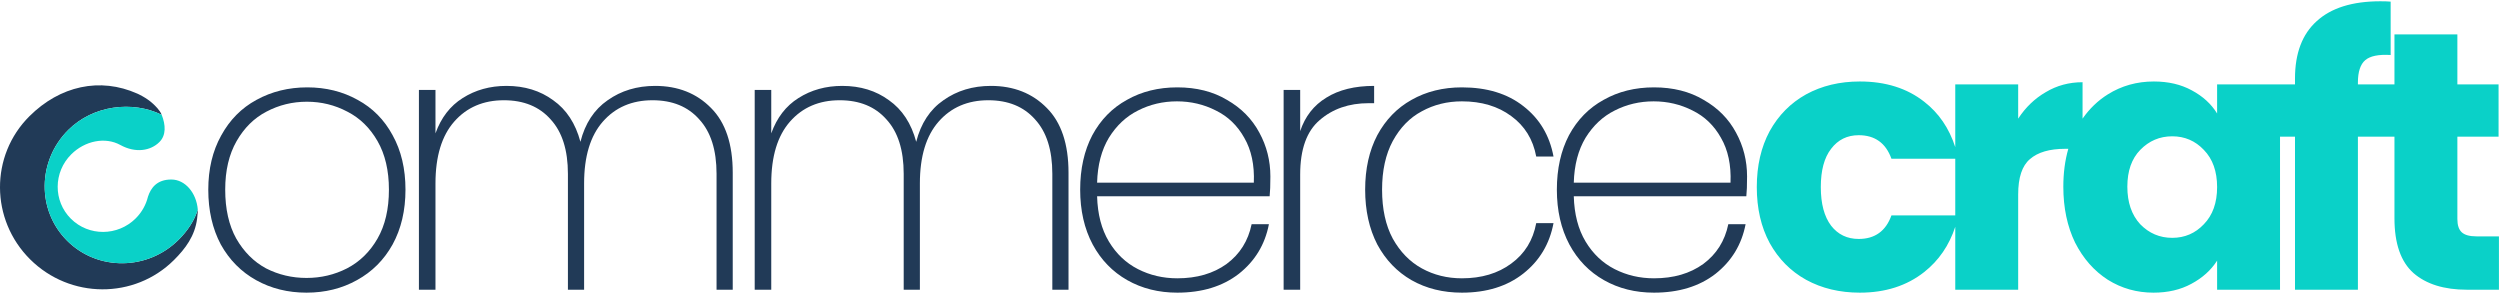
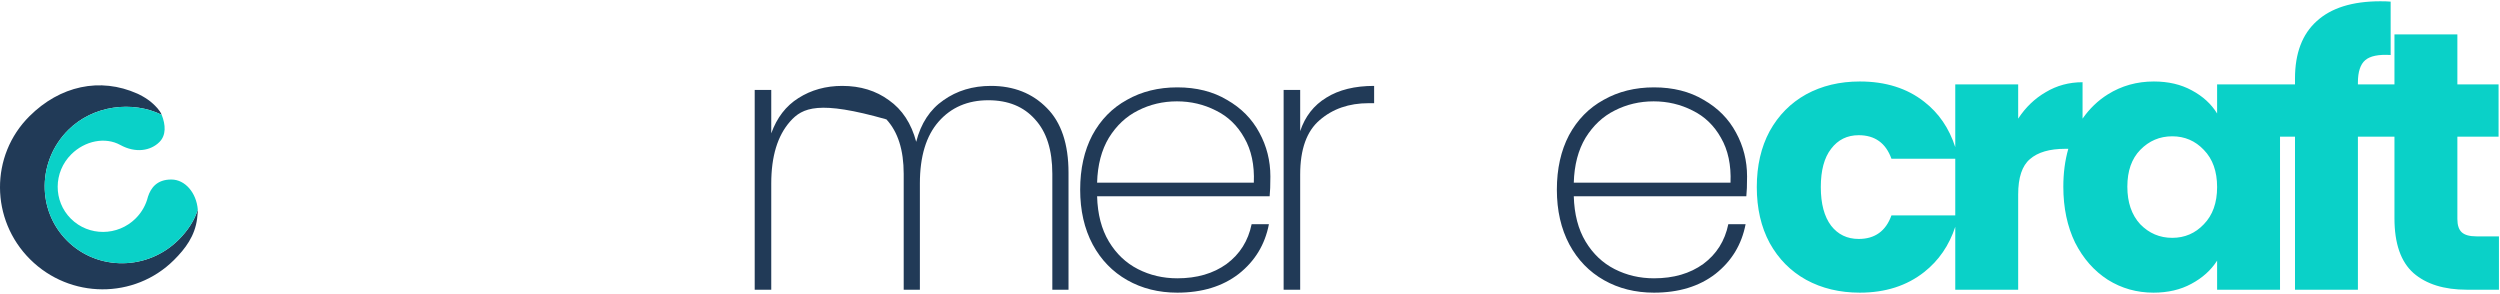
<svg xmlns="http://www.w3.org/2000/svg" width="858" height="101" viewBox="0 0 858 101" fill="none">
-   <path d="M105.196 100.44C98.799 100.44 93.033 99.009 87.898 96.147C82.763 93.285 78.723 89.203 75.777 83.9C72.915 78.512 71.484 72.241 71.484 65.087C71.484 58.016 72.957 51.829 75.903 46.526C78.849 41.139 82.89 37.056 88.024 34.278C93.243 31.416 99.051 29.985 105.449 29.985C111.846 29.985 117.612 31.416 122.747 34.278C127.881 37.056 131.88 41.097 134.741 46.4C137.688 51.703 139.161 57.932 139.161 65.087C139.161 72.241 137.688 78.512 134.741 83.9C131.795 89.203 127.713 93.285 122.494 96.147C117.359 99.009 111.593 100.44 105.196 100.44ZM105.196 95.389C110.162 95.389 114.792 94.295 119.085 92.107C123.462 89.834 126.955 86.425 129.565 81.879C132.174 77.334 133.479 71.736 133.479 65.087C133.479 58.521 132.174 52.965 129.565 48.42C126.955 43.874 123.504 40.507 119.211 38.319C114.918 36.046 110.289 34.91 105.322 34.91C100.356 34.91 95.726 36.046 91.433 38.319C87.225 40.507 83.816 43.874 81.206 48.42C78.597 52.965 77.292 58.521 77.292 65.087C77.292 71.736 78.555 77.334 81.08 81.879C83.689 86.425 87.098 89.834 91.307 92.107C95.6 94.295 100.23 95.389 105.196 95.389Z" fill="#213A57" />
-   <path d="M224.834 29.48C232.662 29.48 239.059 32.006 244.026 37.056C248.992 42.023 251.475 49.43 251.475 59.278V99.43H245.92V59.657C245.92 51.492 243.942 45.263 239.985 40.97C236.113 36.593 230.768 34.405 223.95 34.405C216.879 34.405 211.197 36.846 206.905 41.728C202.612 46.61 200.465 53.681 200.465 62.94V99.43H194.91V59.657C194.91 51.492 192.931 45.263 188.975 40.97C185.103 36.593 179.758 34.405 172.94 34.405C165.869 34.405 160.187 36.846 155.894 41.728C151.602 46.61 149.455 53.681 149.455 62.94V99.43H143.773V30.869H149.455V45.768C151.391 40.381 154.506 36.341 158.798 33.647C163.176 30.869 168.184 29.48 173.824 29.48C180.053 29.48 185.398 31.122 189.859 34.405C194.405 37.603 197.519 42.359 199.202 48.672C200.802 42.359 203.916 37.603 208.546 34.405C213.176 31.122 218.605 29.48 224.834 29.48Z" fill="#213A57" />
-   <path d="M340.073 29.48C347.901 29.48 354.299 32.006 359.265 37.056C364.231 42.023 366.715 49.43 366.715 59.278V99.43H361.159V59.657C361.159 51.492 359.181 45.263 355.225 40.97C351.353 36.593 346.007 34.405 339.189 34.405C332.119 34.405 326.437 36.846 322.144 41.728C317.851 46.61 315.704 53.681 315.704 62.94V99.43H310.149V59.657C310.149 51.492 308.171 45.263 304.215 40.97C300.342 36.593 294.997 34.405 288.179 34.405C281.108 34.405 275.427 36.846 271.134 41.728C266.841 46.61 264.694 53.681 264.694 62.94V99.43H259.013V30.869H264.694V45.768C266.63 40.381 269.745 36.341 274.038 33.647C278.415 30.869 283.423 29.48 289.063 29.48C295.292 29.48 300.637 31.122 305.098 34.405C309.644 37.603 312.758 42.359 314.442 48.672C316.041 42.359 319.156 37.603 323.785 34.405C328.415 31.122 333.844 29.48 340.073 29.48Z" fill="#213A57" />
+   <path d="M340.073 29.48C347.901 29.48 354.299 32.006 359.265 37.056C364.231 42.023 366.715 49.43 366.715 59.278V99.43H361.159V59.657C361.159 51.492 359.181 45.263 355.225 40.97C351.353 36.593 346.007 34.405 339.189 34.405C332.119 34.405 326.437 36.846 322.144 41.728C317.851 46.61 315.704 53.681 315.704 62.94V99.43H310.149V59.657C310.149 51.492 308.171 45.263 304.215 40.97C281.108 34.405 275.427 36.846 271.134 41.728C266.841 46.61 264.694 53.681 264.694 62.94V99.43H259.013V30.869H264.694V45.768C266.63 40.381 269.745 36.341 274.038 33.647C278.415 30.869 283.423 29.48 289.063 29.48C295.292 29.48 300.637 31.122 305.098 34.405C309.644 37.603 312.758 42.359 314.442 48.672C316.041 42.359 319.156 37.603 323.785 34.405C328.415 31.122 333.844 29.48 340.073 29.48Z" fill="#213A57" />
  <path d="M435.994 60.541C435.994 63.571 435.91 65.844 435.742 67.359H376.525C376.693 73.504 378.04 78.681 380.565 82.889C383.09 87.098 386.415 90.255 390.54 92.359C394.664 94.464 399.168 95.516 404.05 95.516C410.784 95.516 416.424 93.874 420.969 90.591C425.514 87.225 428.376 82.679 429.555 76.955H435.489C434.142 83.942 430.691 89.624 425.136 94.001C419.58 98.293 412.551 100.44 404.05 100.44C397.652 100.44 391.929 99.009 386.878 96.147C381.828 93.285 377.871 89.203 375.009 83.9C372.147 78.512 370.716 72.241 370.716 65.087C370.716 57.932 372.105 51.703 374.883 46.4C377.745 41.097 381.701 37.056 386.752 34.278C391.802 31.416 397.568 29.985 404.05 29.985C410.615 29.985 416.297 31.416 421.095 34.278C425.977 37.056 429.681 40.802 432.206 45.516C434.732 50.145 435.994 55.154 435.994 60.541ZM430.312 62.688C430.565 56.627 429.471 51.492 427.03 47.283C424.673 43.075 421.432 39.96 417.307 37.94C413.183 35.836 408.721 34.783 403.923 34.783C399.126 34.783 394.664 35.836 390.54 37.94C386.499 39.96 383.174 43.075 380.565 47.283C378.04 51.492 376.693 56.627 376.525 62.688H430.312Z" fill="#213A57" />
  <path d="M446.221 45.011C447.905 39.96 450.893 36.13 455.186 33.521C459.479 30.827 464.95 29.48 471.6 29.48V35.415H469.706C462.972 35.415 457.375 37.351 452.913 41.223C448.452 45.011 446.221 51.24 446.221 59.91V99.43H440.54V30.869H446.221V45.011Z" fill="#213A57" />
-   <path d="M468.521 65.087C468.521 57.932 469.91 51.703 472.687 46.4C475.549 41.097 479.463 37.056 484.43 34.278C489.48 31.416 495.246 29.985 501.728 29.985C510.314 29.985 517.342 32.132 522.814 36.425C528.369 40.718 531.82 46.484 533.167 53.723H527.233C526.138 47.831 523.277 43.201 518.647 39.834C514.101 36.467 508.462 34.783 501.728 34.783C496.677 34.783 492.09 35.92 487.965 38.193C483.841 40.381 480.516 43.79 477.99 48.42C475.549 52.965 474.329 58.521 474.329 65.087C474.329 71.736 475.549 77.334 477.99 81.879C480.516 86.425 483.841 89.834 487.965 92.107C492.09 94.379 496.677 95.516 501.728 95.516C508.462 95.516 514.101 93.832 518.647 90.465C523.277 87.098 526.138 82.469 527.233 76.576H533.167C531.82 83.731 528.369 89.497 522.814 93.874C517.258 98.251 510.229 100.44 501.728 100.44C495.246 100.44 489.48 99.009 484.43 96.147C479.463 93.285 475.549 89.203 472.687 83.9C469.91 78.512 468.521 72.241 468.521 65.087Z" fill="#213A57" />
  <path d="M599.593 60.541C599.593 63.571 599.509 65.844 599.341 67.359H540.123C540.292 73.504 541.638 78.681 544.164 82.889C546.689 87.098 550.014 90.255 554.138 92.359C558.263 94.464 562.766 95.516 567.649 95.516C574.383 95.516 580.022 93.874 584.568 90.591C589.113 87.225 591.975 82.679 593.154 76.955H599.088C597.741 83.942 594.29 89.624 588.734 94.001C583.179 98.293 576.15 100.44 567.649 100.44C561.251 100.44 555.527 99.009 550.477 96.147C545.426 93.285 541.47 89.203 538.608 83.9C535.746 78.512 534.315 72.241 534.315 65.087C534.315 57.932 535.704 51.703 538.482 46.4C541.344 41.097 545.3 37.056 550.351 34.278C555.401 31.416 561.167 29.985 567.649 29.985C574.214 29.985 579.896 31.416 584.694 34.278C589.576 37.056 593.28 40.802 595.805 45.516C598.33 50.145 599.593 55.154 599.593 60.541ZM593.911 62.688C594.164 56.627 593.07 51.492 590.628 47.283C588.272 43.075 585.031 39.96 580.906 37.94C576.782 35.836 572.32 34.783 567.522 34.783C562.724 34.783 558.263 35.836 554.138 37.94C550.098 39.96 546.773 43.075 544.164 47.283C541.638 51.492 540.292 56.627 540.123 62.688H593.911Z" fill="#213A57" />
  <path d="M10.341 89.007C24.038 102.635 46.141 102.74 59.708 89.24C63.598 85.369 66.9 80.996 67.646 75.037C67.853 73.389 67.922 72.37 67.884 71.921C66.771 75.64 64.363 79.243 61.32 82.271C50.652 92.886 33.525 93.055 23.066 82.648C12.608 72.242 12.777 55.2 23.446 44.585C31.962 36.111 45.418 34.486 55.488 39.391C54.861 37.803 53.258 36.301 52.537 35.626L52.535 35.624C50.243 33.478 47.144 32.136 47.144 32.136C34.3 26.404 20.57 29.475 10.108 39.885C-3.46 53.386 -3.355 75.378 10.341 89.007Z" fill="#213A57" />
  <path d="M46.566 74.957C40.396 81.097 30.445 81.15 24.341 75.077C18.237 69.003 18.291 59.102 24.461 52.962C29.138 48.309 36.093 46.891 41.297 49.757C46.5 52.622 51.656 51.787 54.698 48.76C57.07 46.4 56.859 42.864 55.488 39.391C45.418 34.486 31.962 36.111 23.446 44.585C12.777 55.2 12.608 72.242 23.066 82.648C33.525 93.055 50.652 92.886 61.32 82.271C64.363 79.243 66.771 75.64 67.884 71.921C67.391 66.154 63.552 61.651 58.857 61.612C53.797 61.57 51.745 64.573 50.784 67.501C50.12 70.228 48.713 72.82 46.566 74.957Z" fill="#0AD1C8" />
  <path fill-rule="evenodd" clip-rule="evenodd" d="M602.932 64.203C602.932 56.879 604.405 50.482 607.351 45.011C610.381 39.539 614.548 35.331 619.851 32.384C625.238 29.438 631.383 27.965 638.286 27.965C647.124 27.965 654.489 30.28 660.381 34.91C665.378 38.78 668.933 43.975 671.047 50.493V28.975H692.638V40.718C695.163 36.846 698.319 33.815 702.107 31.627C705.895 29.354 710.104 28.218 714.734 28.218V40.715C717.124 37.283 720.017 34.506 723.412 32.384C728.126 29.438 733.387 27.965 739.195 27.965C744.161 27.965 748.496 28.975 752.2 30.996C755.988 33.016 758.892 35.667 760.912 38.95V28.975H779.815H782.503H787.643V26.955C787.643 18.285 790.127 11.72 795.093 7.258C800.059 2.713 807.34 0.44 816.936 0.44C818.536 0.44 819.714 0.482 820.472 0.566V18.874C816.347 18.622 813.443 19.211 811.76 20.642C810.076 22.073 809.234 24.64 809.234 28.344V28.975H813.193H820.85H821.779V11.804H843.37V28.975H857.511V46.905H843.37V75.188C843.37 77.292 843.875 78.807 844.885 79.733C845.895 80.659 847.578 81.122 849.935 81.122H857.637V99.43H846.652C838.824 99.43 832.721 97.536 828.344 93.748C823.967 89.876 821.779 83.605 821.779 74.935V46.905H820.85H813.193H809.234V99.43H787.643V46.905H782.503V99.43H760.912V89.455C758.808 92.738 755.862 95.389 752.074 97.41C748.37 99.43 744.035 100.44 739.069 100.44C733.345 100.44 728.126 98.967 723.412 96.021C718.698 92.99 714.953 88.74 712.175 83.268C709.481 77.713 708.134 71.315 708.134 64.076C708.134 59.367 708.704 55.032 709.844 51.071H708.799C703.412 51.071 699.372 52.25 696.678 54.607C693.984 56.879 692.638 60.92 692.638 66.728V99.43H671.047V77.84C668.933 84.252 665.378 89.428 660.381 93.369C654.405 98.083 647.04 100.44 638.286 100.44C631.383 100.44 625.238 98.967 619.851 96.021C614.548 93.075 610.381 88.866 607.351 83.394C604.405 77.923 602.932 71.526 602.932 64.203ZM637.907 46.4C643.462 46.4 647.208 49.093 649.144 54.48H671.047V73.925H649.144C647.208 79.312 643.462 82.006 637.907 82.006C633.951 82.006 630.794 80.49 628.437 77.46C626.08 74.346 624.902 69.927 624.902 64.203C624.902 58.479 626.08 54.102 628.437 51.071C630.794 47.957 633.951 46.4 637.907 46.4ZM756.367 51.45C759.397 54.565 760.912 58.815 760.912 64.203C760.912 69.59 759.397 73.841 756.367 76.955C753.421 80.07 749.801 81.627 745.508 81.627C741.215 81.627 737.554 80.07 734.523 76.955C731.577 73.757 730.104 69.464 730.104 64.076C730.104 58.689 731.577 54.48 734.523 51.45C737.554 48.336 741.215 46.778 745.508 46.778C749.801 46.778 753.421 48.336 756.367 51.45Z" fill="#0AD1C8" />
</svg>